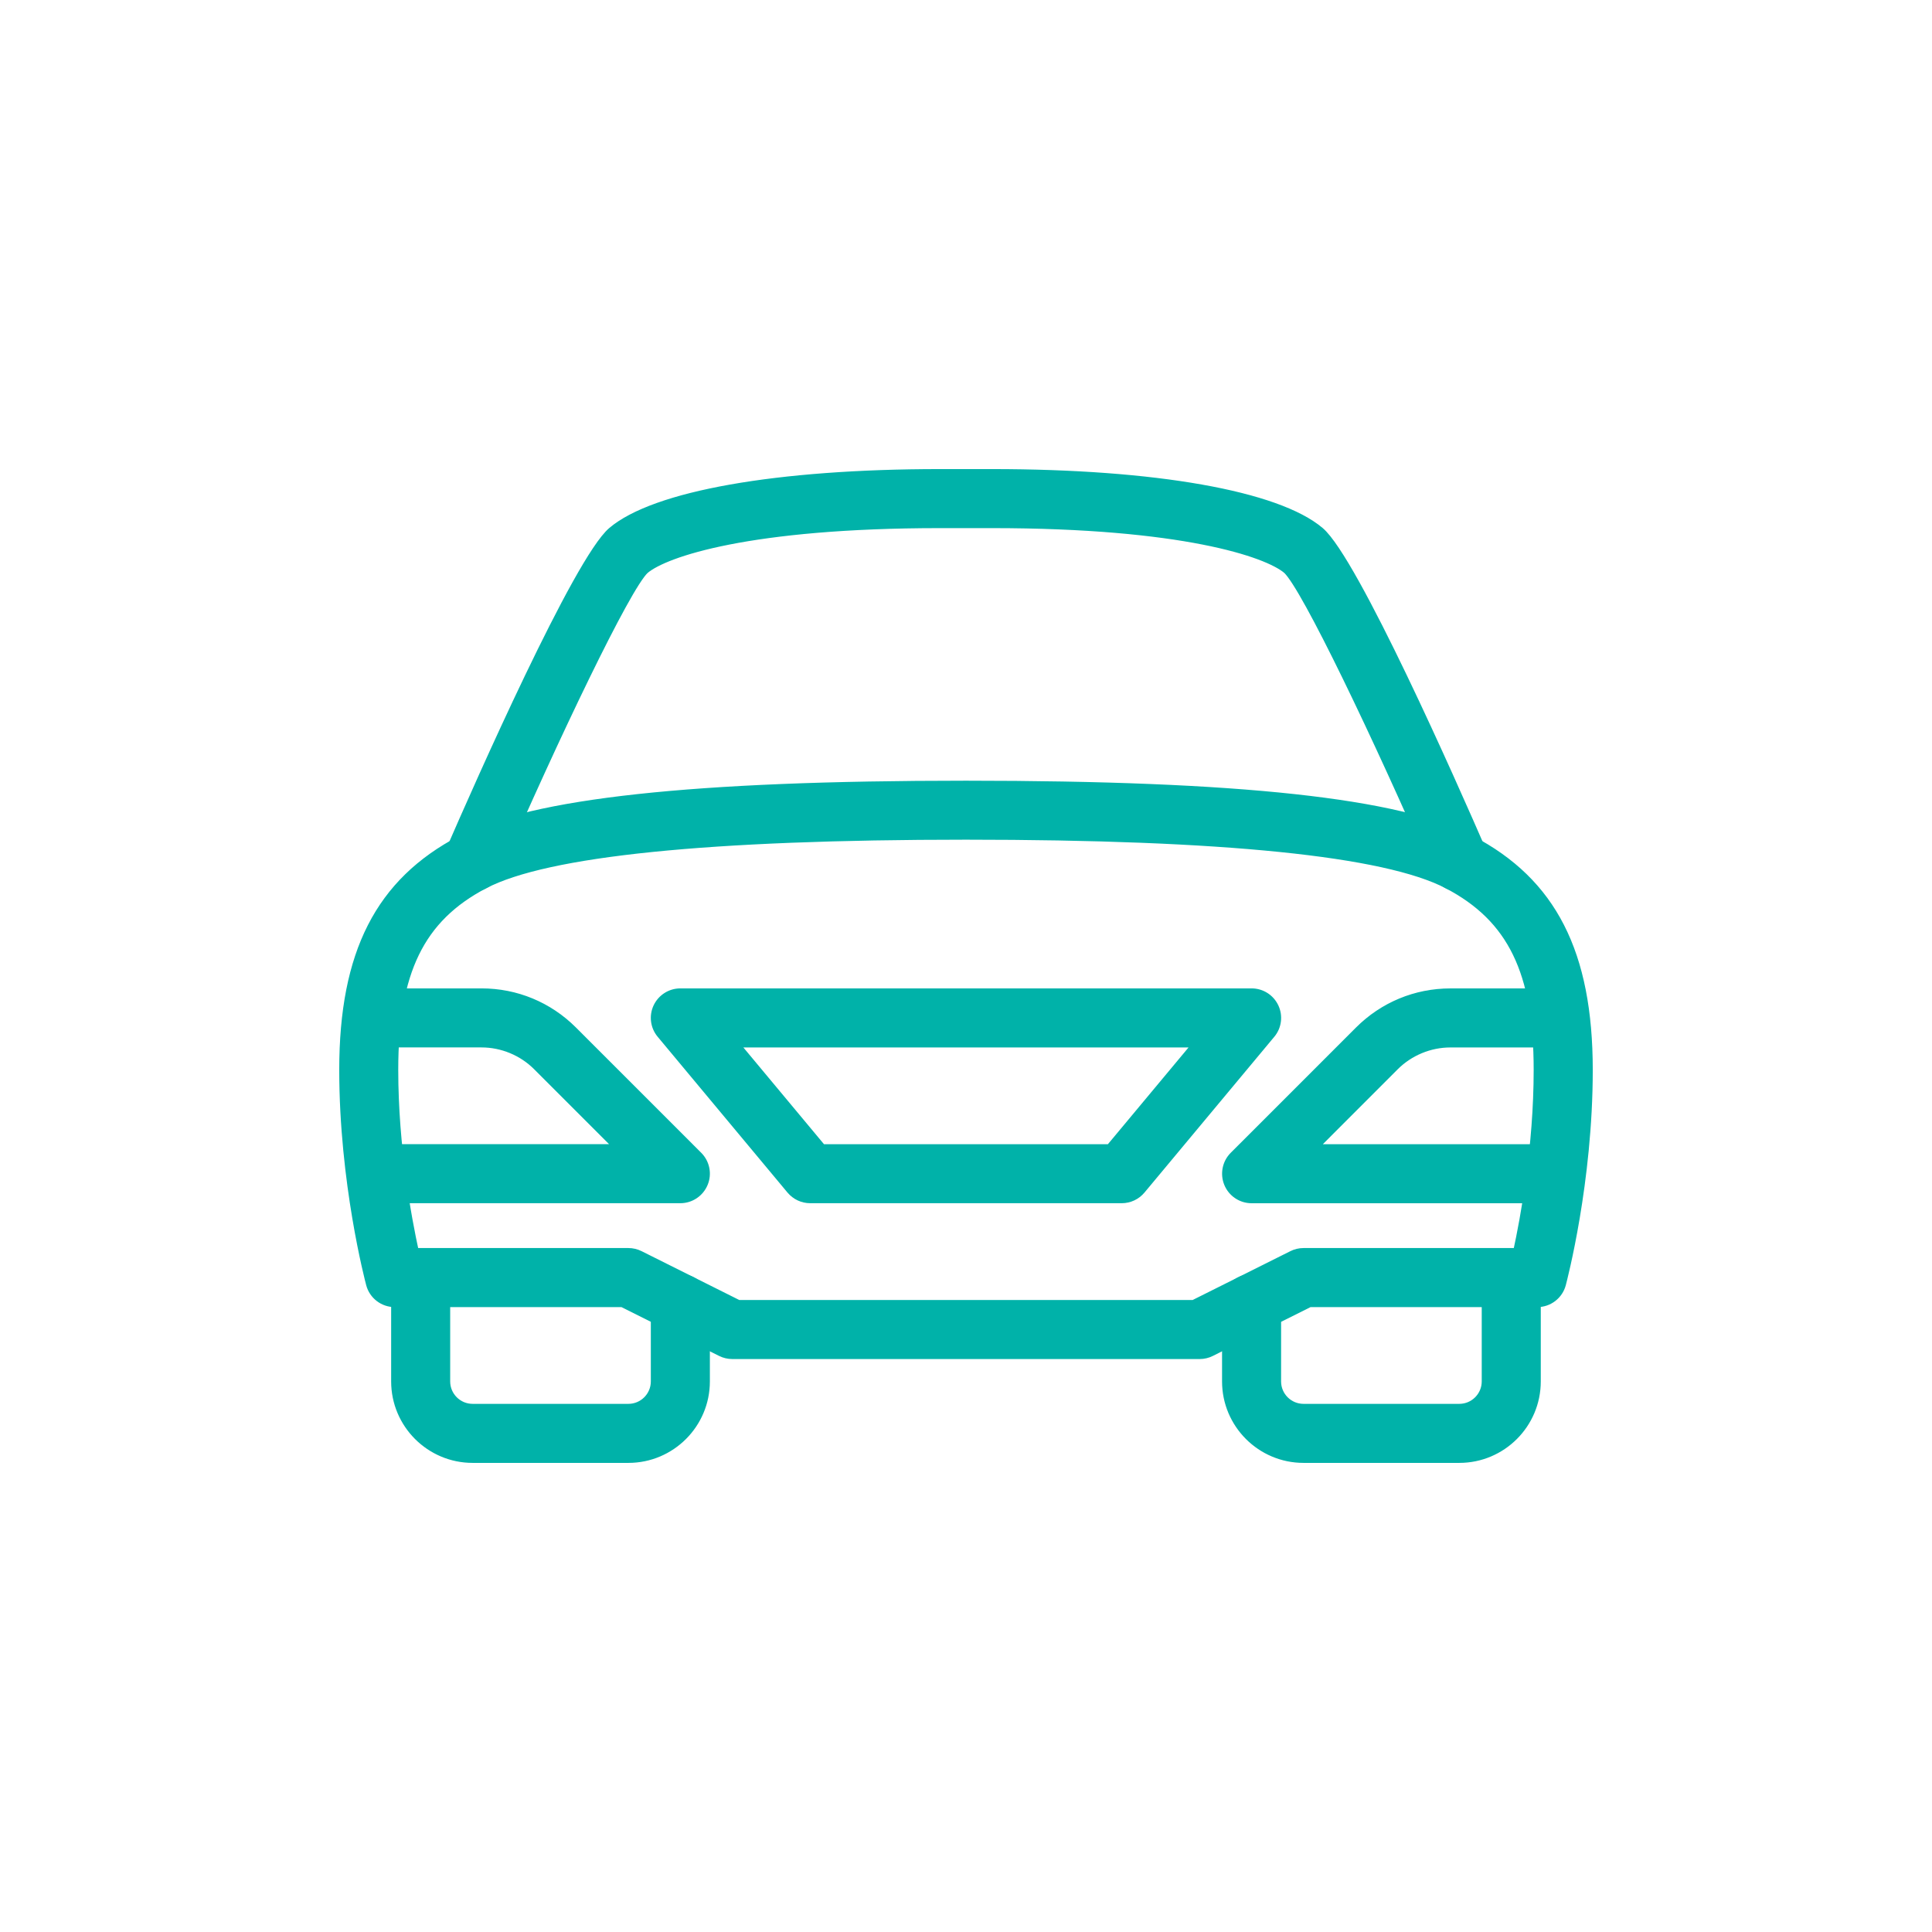
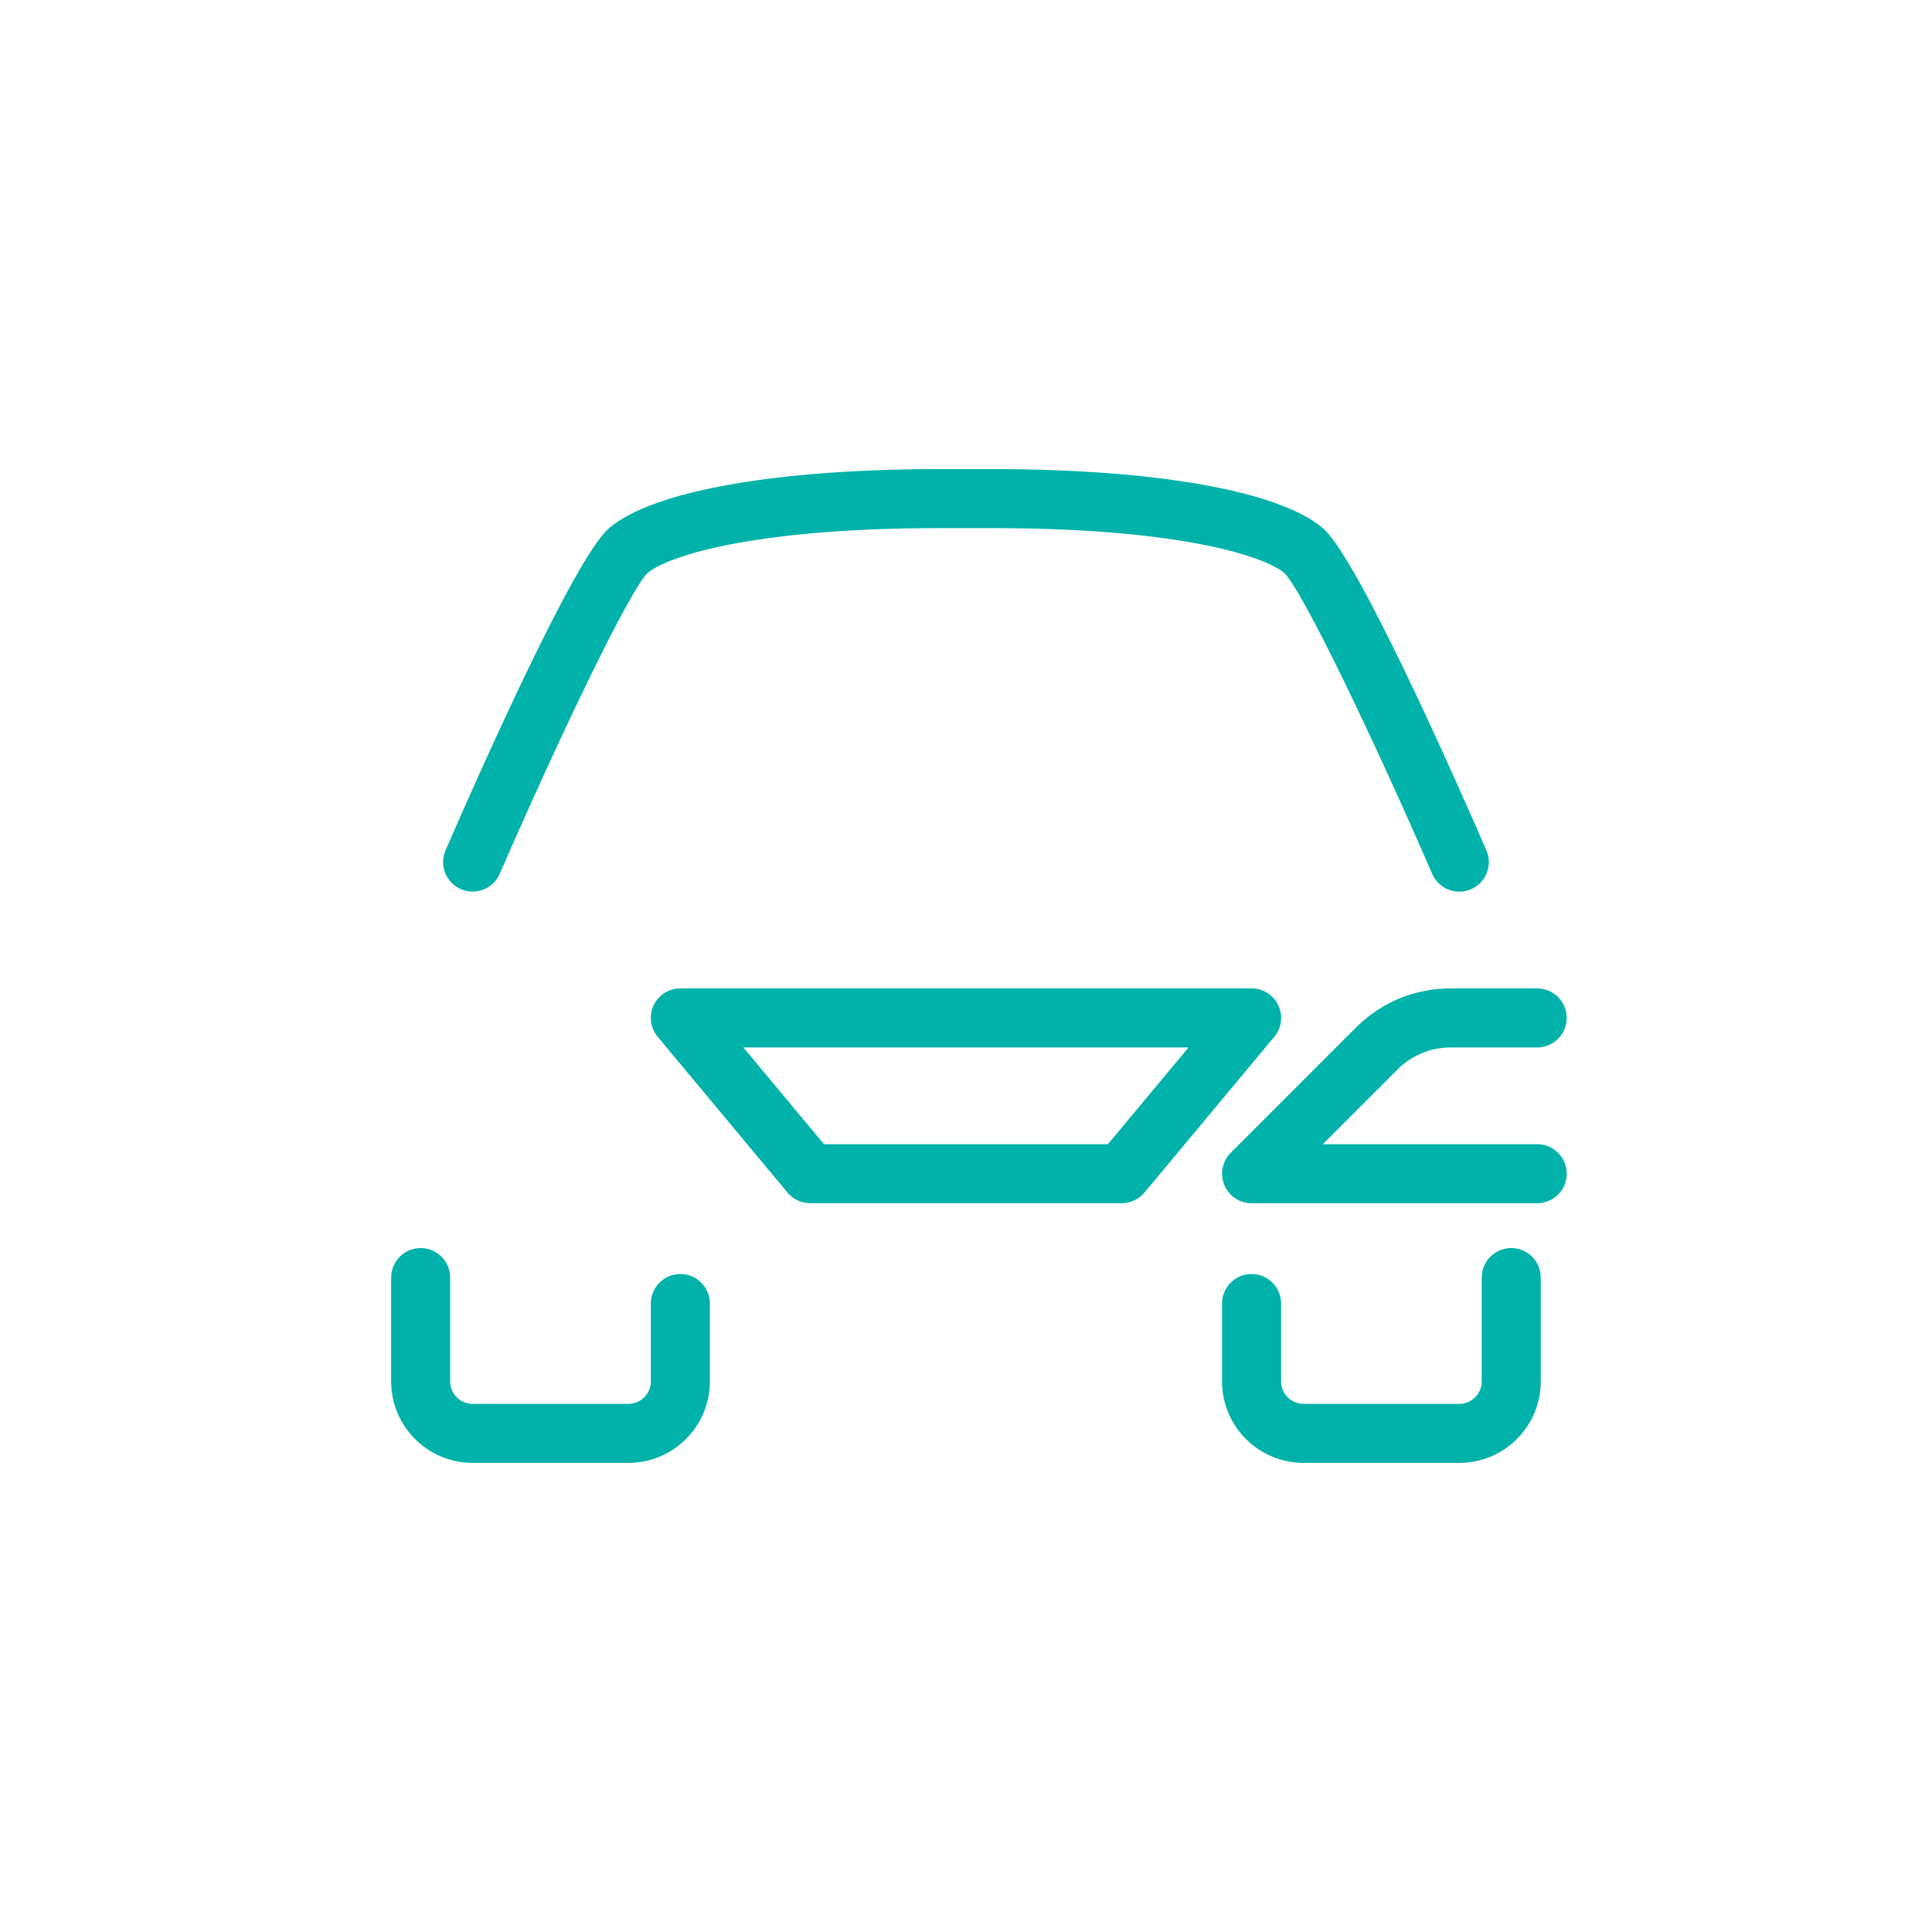
<svg xmlns="http://www.w3.org/2000/svg" version="1.1" id="Layer_1" x="0px" y="0px" width="68px" height="68px" viewBox="0 0 68 68" enable-background="new 0 0 68 68" xml:space="preserve">
  <g>
    <g>
      <g>
        <g>
          <g>
-             <path fill="#00B2A9" stroke="#00B2A9" stroke-width="0.25" stroke-miterlimit="10" d="M24.593,40.663l-4.412-4.412       c-0.865-0.863-2.011-1.338-3.232-1.338h-3.056c-0.504,0-0.914,0.409-0.914,0.914c0,0.504,0.409,0.914,0.914,0.914h3.056       c0.72,0,1.428,0.292,1.937,0.802l2.853,2.853h-7.847c-0.504,0-0.914,0.409-0.914,0.914c0,0.504,0.409,0.914,0.914,0.914h10.054       c0.369,0,0.702-0.223,0.844-0.565C24.933,41.319,24.854,40.925,24.593,40.663z" />
-           </g>
+             </g>
        </g>
      </g>
      <g>
        <g>
          <g>
            <path fill="#00B2A9" stroke="#00B2A9" stroke-width="0.25" stroke-miterlimit="10" d="M23.946,44.966       c-0.504,0-0.914,0.409-0.914,0.914v2.742c0,0.504-0.411,0.914-0.914,0.914h-5.484c-0.503,0-0.914-0.409-0.914-0.914v-3.656       c0-0.504-0.409-0.914-0.914-0.914s-0.914,0.409-0.914,0.914v3.656c0,1.512,1.23,2.742,2.742,2.742h5.484       c1.512,0,2.742-1.23,2.742-2.742v-2.742C24.86,45.377,24.45,44.966,23.946,44.966z" />
          </g>
        </g>
      </g>
      <g>
        <g>
          <g>
-             <path fill="#00B2A9" stroke="#00B2A9" stroke-width="0.25" stroke-miterlimit="10" d="M51.786,29.535       c-2.519-1.318-8.172-1.932-17.787-1.932s-15.268,0.614-17.787,1.932c-2.87,1.499-4.147,4.003-4.147,8.121       c0,3.959,0.907,7.403,0.945,7.547c0.106,0.4,0.468,0.678,0.883,0.678h8.01l3.462,1.731c0.128,0.064,0.269,0.097,0.409,0.097       h16.451c0.141,0,0.281-0.033,0.408-0.097l3.464-1.731h8.01c0.415,0,0.777-0.278,0.883-0.678       c0.038-0.144,0.945-3.588,0.945-7.547C55.933,33.537,54.656,31.033,51.786,29.535z M53.383,44.052h-7.502       c-0.143,0-0.283,0.033-0.409,0.097l-3.464,1.731H25.989l-3.462-1.731c-0.128-0.064-0.269-0.097-0.409-0.097h-7.502       c-0.254-1.164-0.724-3.679-0.724-6.398c0-3.442,0.918-5.326,3.164-6.502c2.19-1.143,7.89-1.723,16.943-1.723       s14.753,0.58,16.942,1.724c2.246,1.175,3.164,3.06,3.164,6.502C54.105,40.374,53.636,42.889,53.383,44.052z" />
-           </g>
+             </g>
        </g>
      </g>
      <g>
        <g>
          <g>
-             <path fill="#00B2A9" stroke="#00B2A9" stroke-width="0.25" stroke-miterlimit="10" d="M54.105,40.397h-7.847l2.851-2.853       c0.512-0.51,1.217-0.802,1.939-0.802h3.056c0.504,0,0.914-0.409,0.914-0.914c0-0.505-0.409-0.914-0.914-0.914h-3.055       c-1.221,0-2.367,0.475-3.232,1.338l-4.412,4.412c-0.26,0.261-0.338,0.654-0.197,0.996c0.141,0.342,0.475,0.565,0.844,0.565       h10.053c0.504,0,0.914-0.409,0.914-0.914C55.019,40.806,54.61,40.397,54.105,40.397z" />
+             <path fill="#00B2A9" stroke="#00B2A9" stroke-width="0.25" stroke-miterlimit="10" d="M54.105,40.397h-7.847l2.851-2.853       c0.512-0.51,1.217-0.802,1.939-0.802h3.056c0.504,0,0.914-0.409,0.914-0.914c0-0.505-0.409-0.914-0.914-0.914h-3.055       c-1.221,0-2.367,0.475-3.232,1.338l-4.412,4.412c-0.26,0.261-0.338,0.654-0.197,0.996c0.141,0.342,0.475,0.565,0.844,0.565       h10.053c0.504,0,0.914-0.409,0.914-0.914C55.019,40.806,54.61,40.397,54.105,40.397" />
          </g>
        </g>
      </g>
      <g>
        <g>
          <g>
            <path fill="#00B2A9" stroke="#00B2A9" stroke-width="0.25" stroke-miterlimit="10" d="M44.88,35.439       c-0.152-0.322-0.473-0.526-0.828-0.526H23.946c-0.355,0-0.676,0.205-0.828,0.526c-0.15,0.32-0.102,0.7,0.126,0.972l4.57,5.484       c0.174,0.208,0.431,0.329,0.702,0.329h10.967c0.27,0,0.528-0.121,0.702-0.329l4.57-5.484       C44.983,36.139,45.03,35.759,44.88,35.439z M39.053,40.397h-10.11l-3.047-3.656H42.1L39.053,40.397z" />
          </g>
        </g>
      </g>
      <g>
        <g>
          <g>
            <path fill="#00B2A9" stroke="#00B2A9" stroke-width="0.25" stroke-miterlimit="10" d="M52.203,29.98       c-1.04-2.391-4.52-10.271-5.73-11.3c-1.508-1.281-5.827-2.045-11.559-2.045h-1.829c-5.732,0-10.051,0.764-11.559,2.044       c-1.21,1.029-4.692,8.909-5.73,11.3c-0.2,0.463,0.012,1,0.475,1.201c0.461,0.201,1.002-0.009,1.203-0.473       c2.063-4.75,4.587-10.029,5.236-10.634c0.704-0.598,3.681-1.61,10.375-1.61h1.828c6.694,0,9.671,1.013,10.371,1.607       c0.653,0.609,3.177,5.886,5.24,10.638c0.15,0.345,0.488,0.55,0.839,0.55c0.121,0,0.247-0.024,0.364-0.075       C52.19,30.982,52.402,30.443,52.203,29.98z" />
          </g>
        </g>
      </g>
      <g>
        <g>
          <g>
            <path fill="#00B2A9" stroke="#00B2A9" stroke-width="0.25" stroke-miterlimit="10" d="M53.191,44.052       c-0.504,0-0.914,0.409-0.914,0.914v3.656c0,0.504-0.411,0.914-0.914,0.914h-5.484c-0.503,0-0.914-0.409-0.914-0.914v-2.742       c0-0.504-0.409-0.914-0.914-0.914c-0.504,0-0.914,0.409-0.914,0.914v2.742c0,1.512,1.23,2.742,2.742,2.742h5.484       c1.512,0,2.742-1.23,2.742-2.742v-3.656C54.105,44.463,53.696,44.052,53.191,44.052z" />
          </g>
        </g>
      </g>
    </g>
  </g>
</svg>